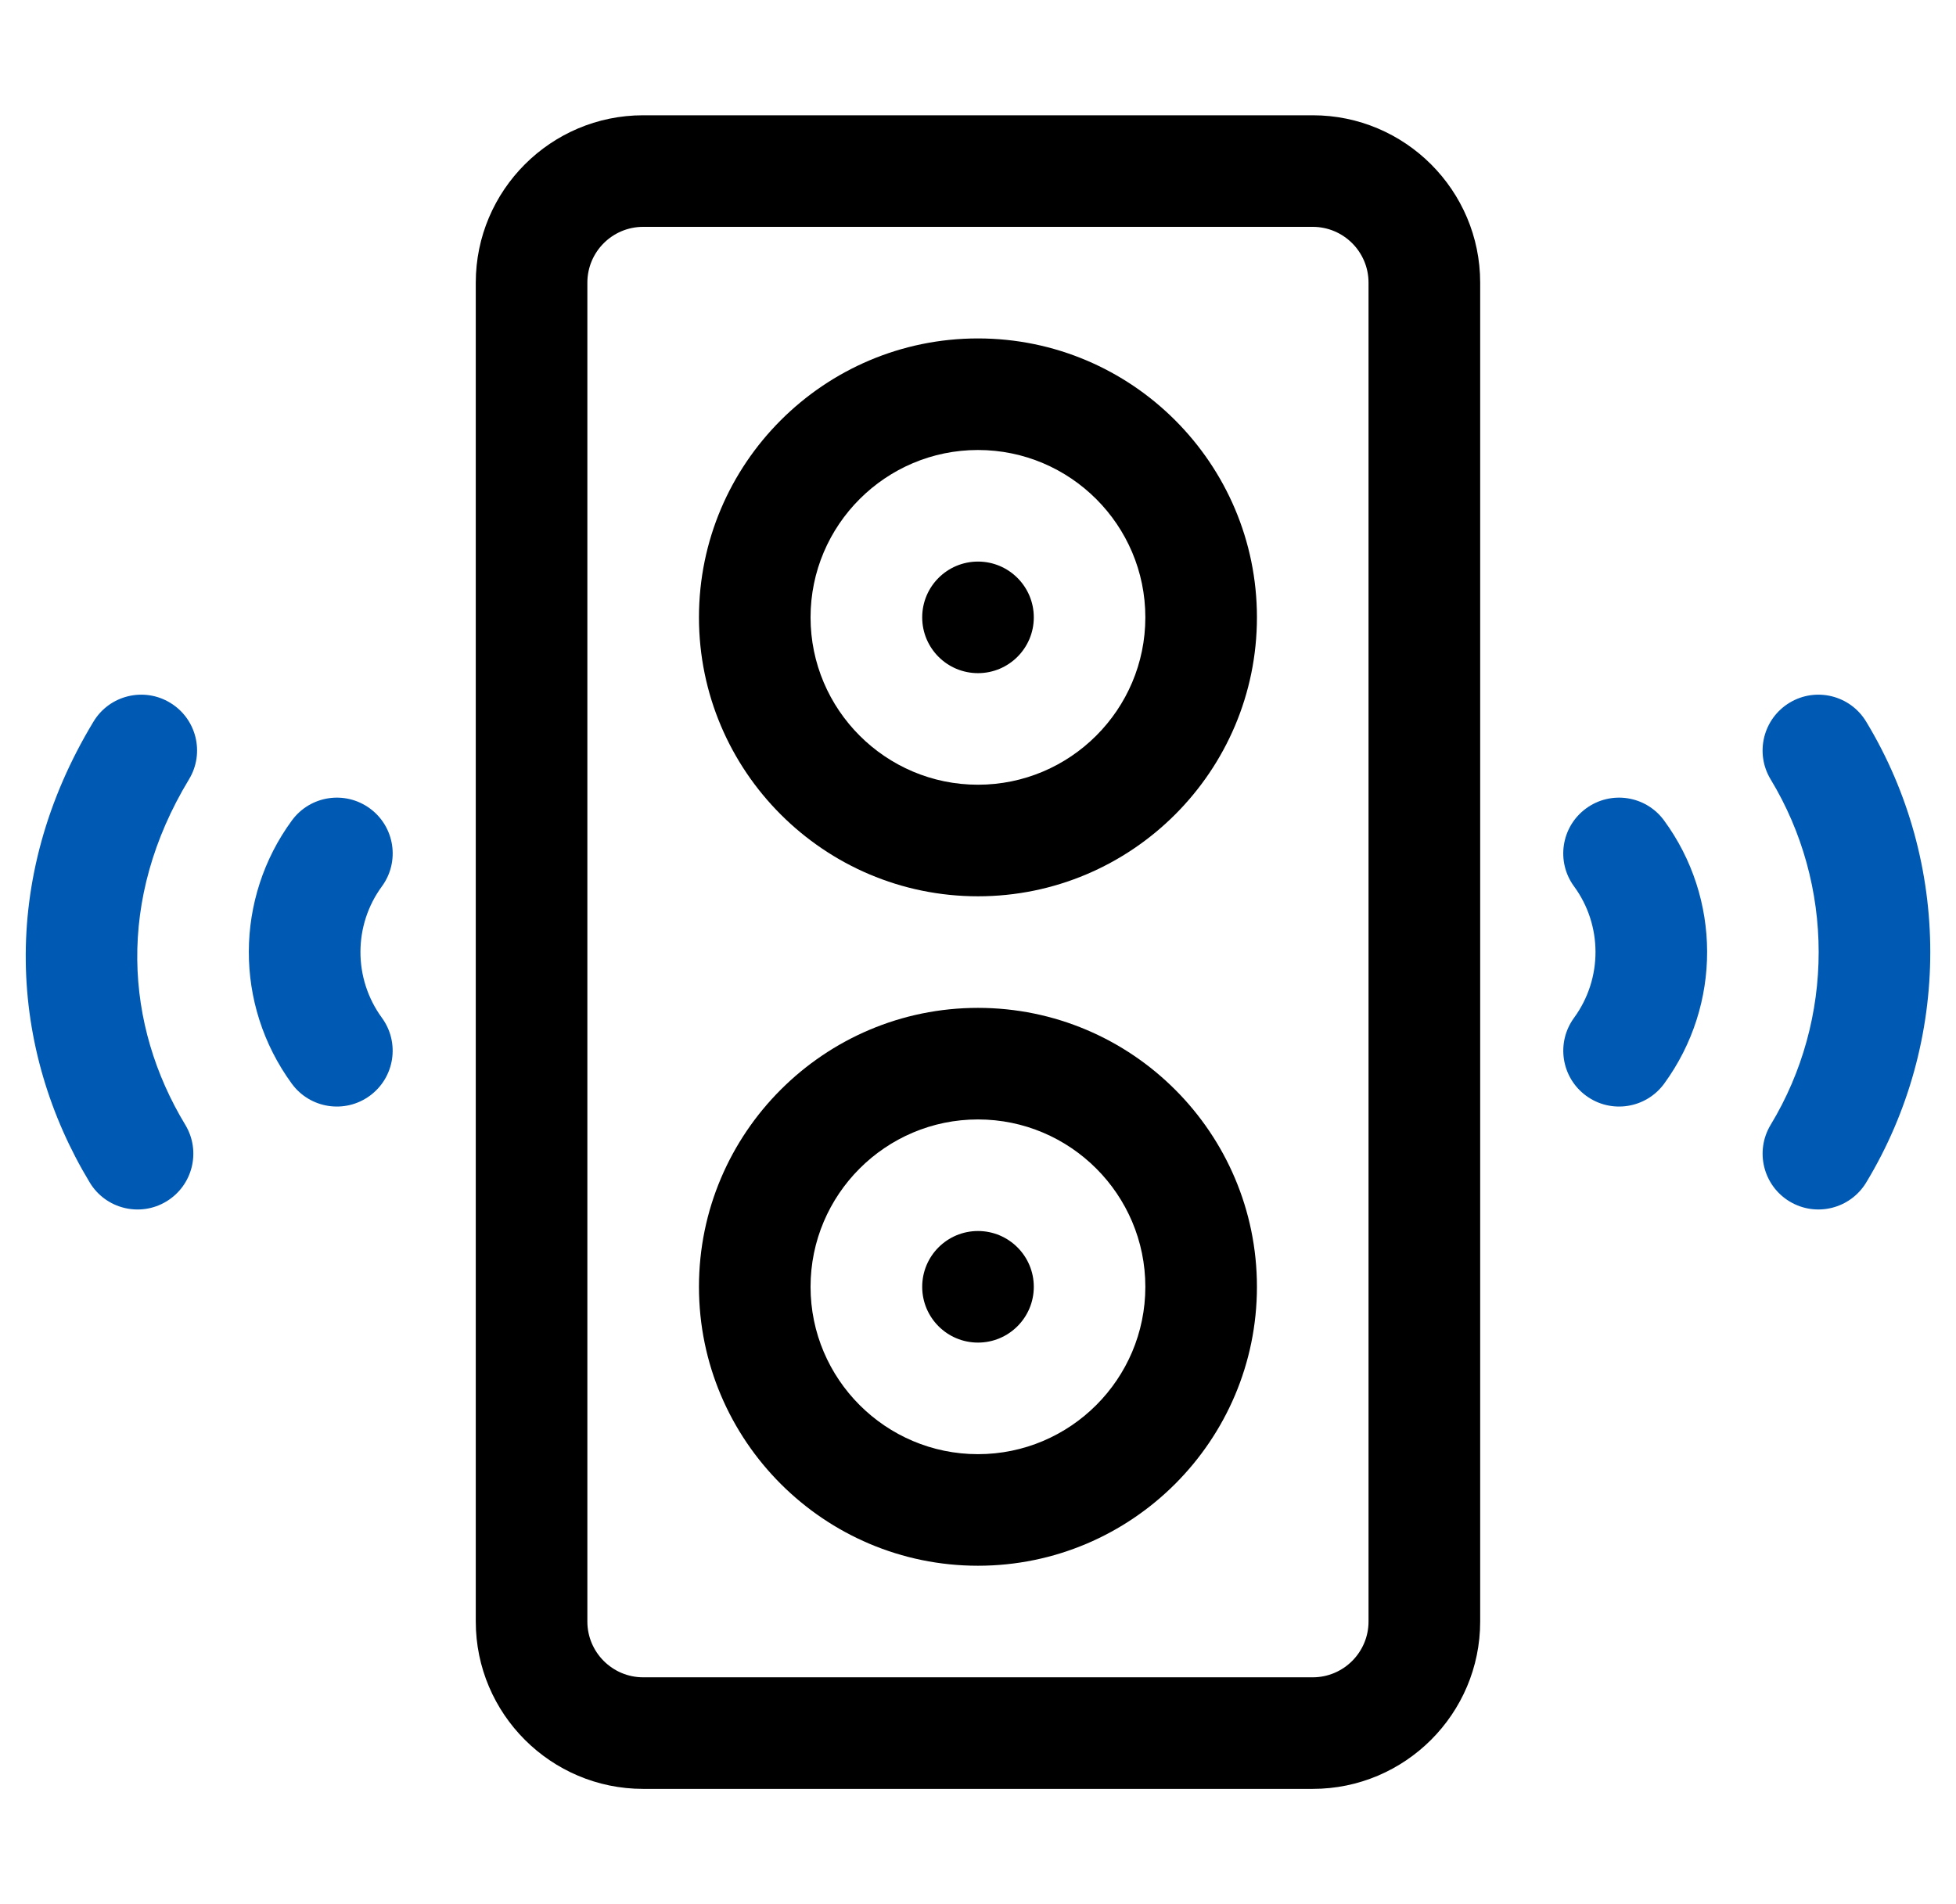
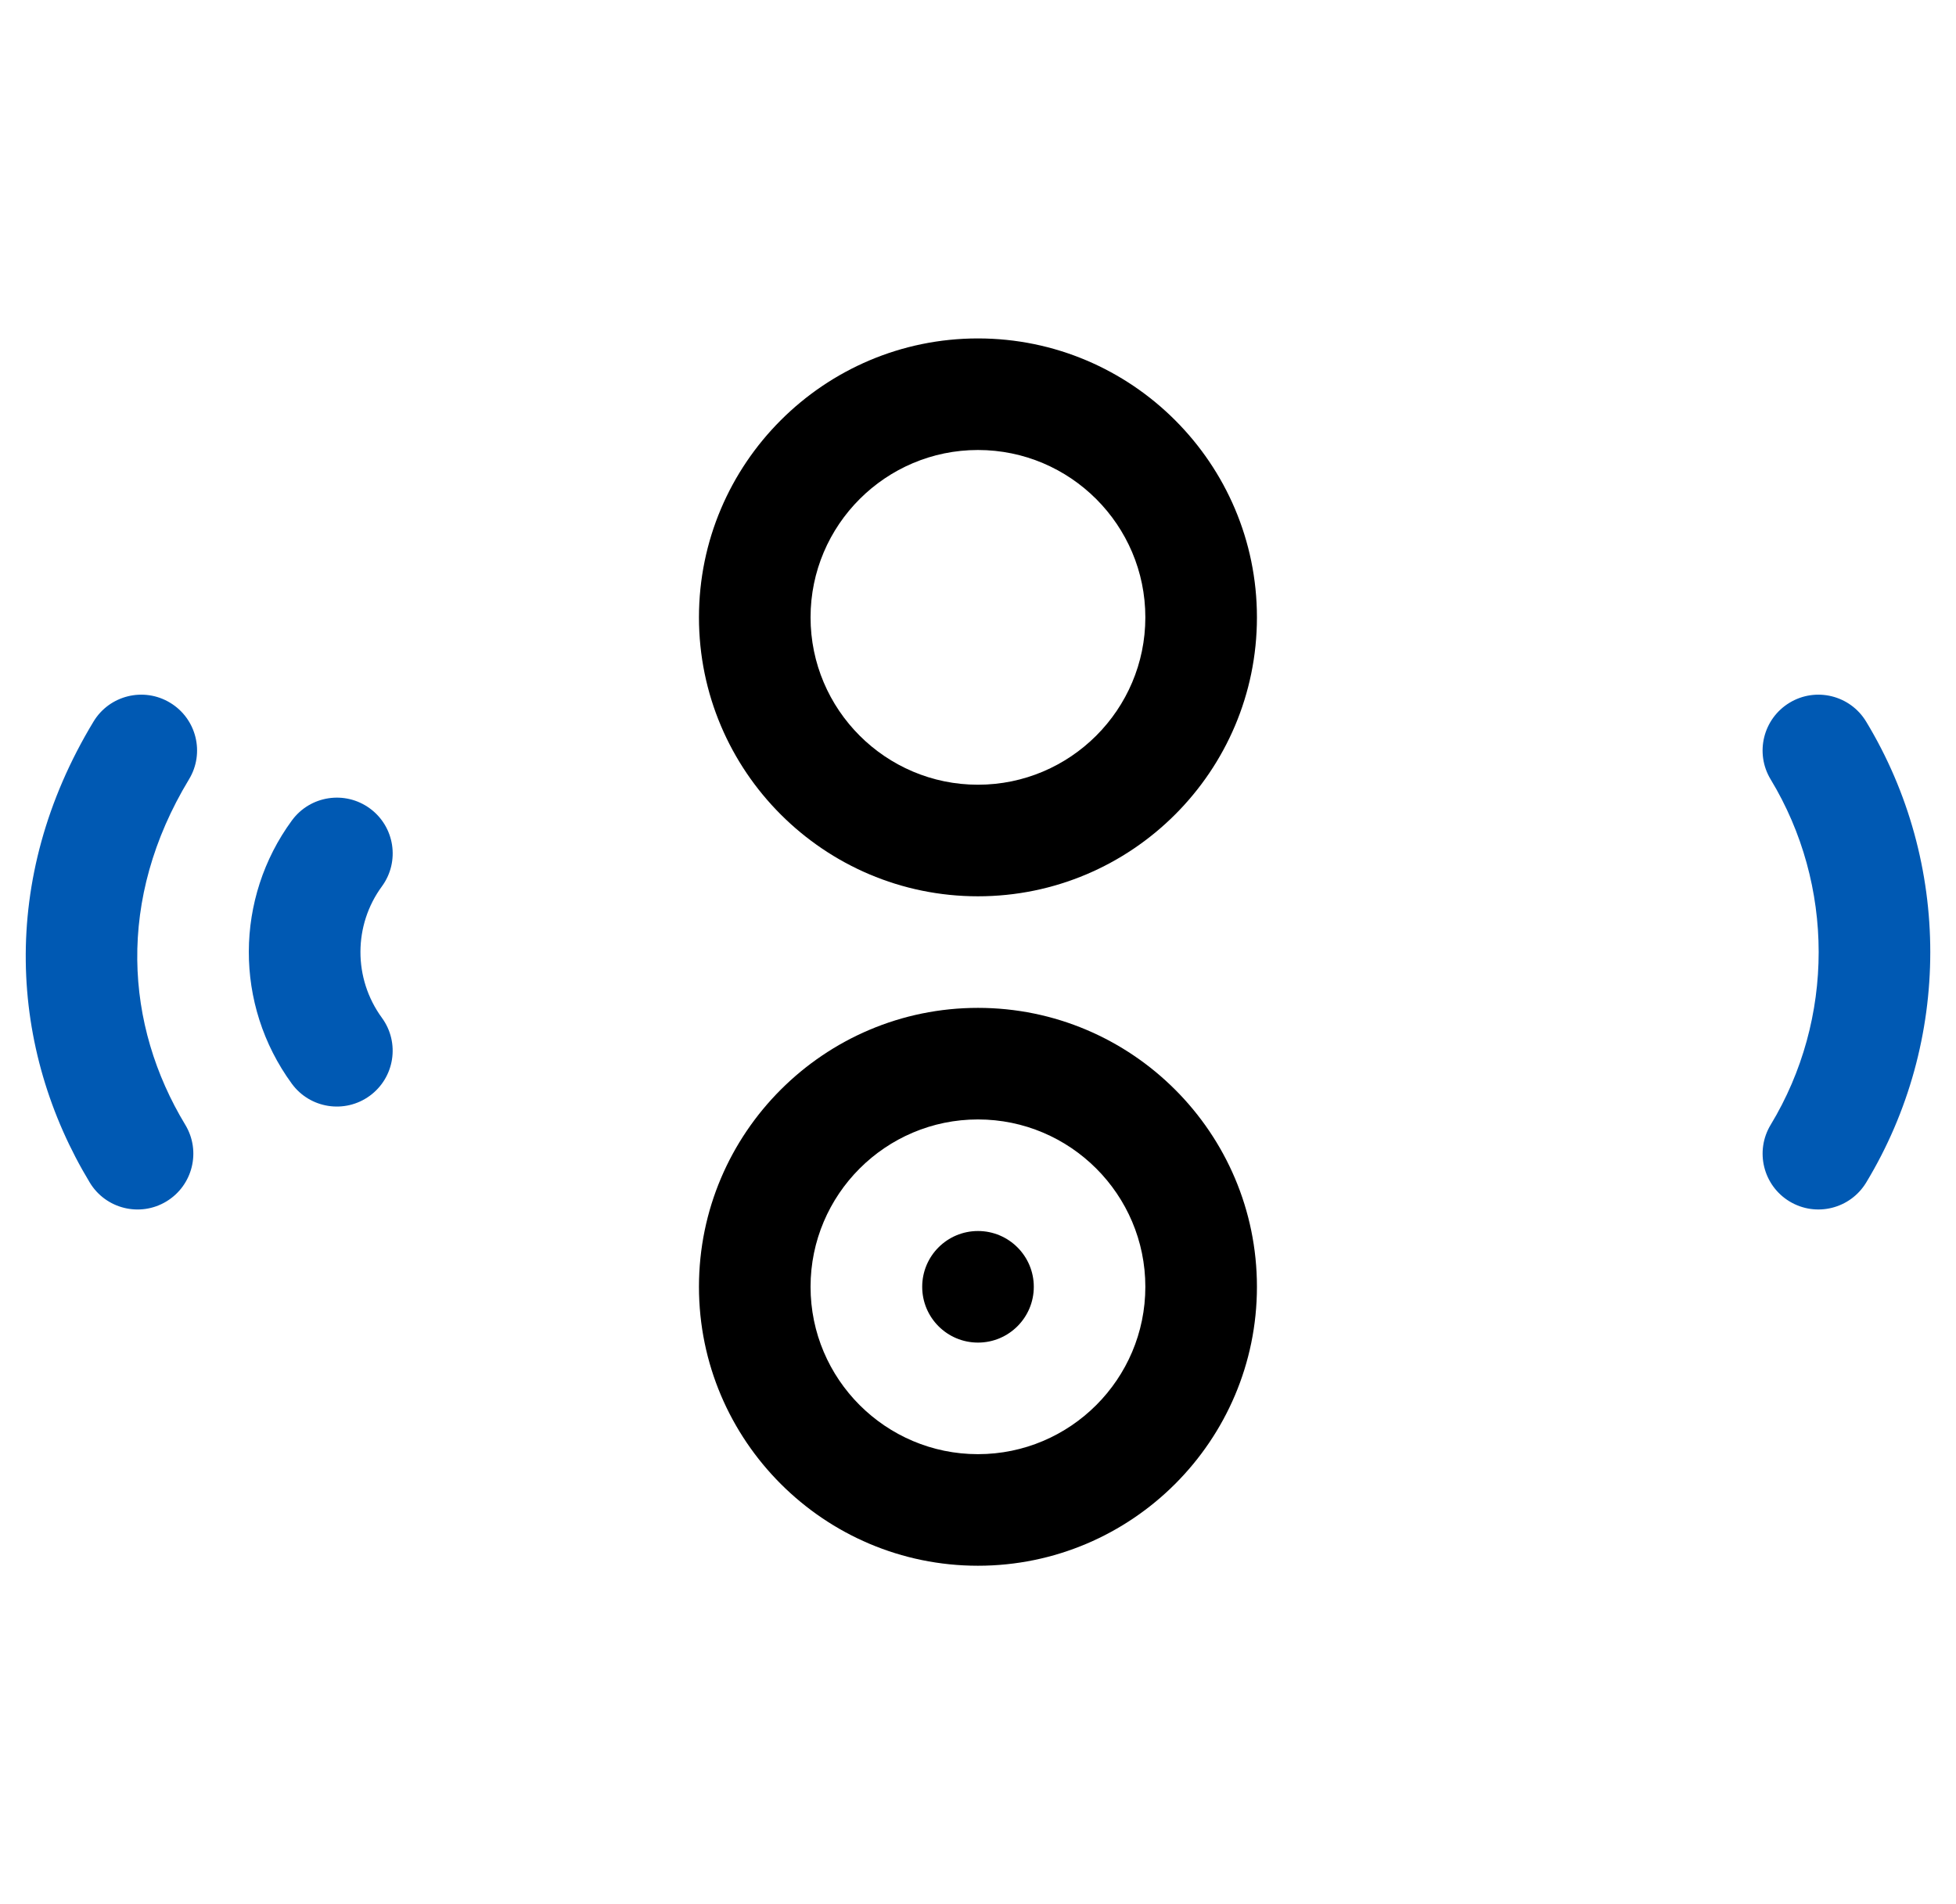
<svg xmlns="http://www.w3.org/2000/svg" width="38" height="37" viewBox="0 0 38 37" fill="none">
  <g clip-path="url(#clip0_4_947)">
-     <path d="M25.503 2.24H12.495C10.702 2.24 9.243 3.699 9.243 5.492V31.508C9.243 33.301 10.702 34.76 12.495 34.76H25.503C27.297 34.76 28.756 33.301 28.756 31.508V5.492C28.756 3.699 27.297 2.24 25.503 2.24ZM26.587 31.508C26.587 32.105 26.101 32.592 25.503 32.592H12.495C11.897 32.592 11.411 32.105 11.411 31.508V5.492C11.411 4.894 11.897 4.408 12.495 4.408H25.503C26.101 4.408 26.587 4.894 26.587 5.492V31.508Z" fill="black" />
-     <path d="M19 13.08C19.598 13.08 20.084 12.595 20.084 11.996C20.084 11.397 19.598 10.912 19 10.912C18.401 10.912 17.916 11.397 17.916 11.996C17.916 12.595 18.401 13.08 19 13.08Z" fill="black" />
    <path d="M18.999 6.576C16.011 6.576 13.579 9.008 13.579 11.996C13.579 14.985 16.011 17.416 18.999 17.416C21.988 17.416 24.419 14.985 24.419 11.996C24.419 9.008 21.988 6.576 18.999 6.576ZM18.999 15.248C17.206 15.248 15.747 13.789 15.747 11.996C15.747 10.203 17.206 8.744 18.999 8.744C20.792 8.744 22.251 10.203 22.251 11.996C22.251 13.789 20.792 15.248 18.999 15.248Z" fill="black" />
-     <path d="M7.186 15.709C6.703 15.355 6.025 15.459 5.671 15.942C4.564 17.451 4.547 19.52 5.668 21.056C6.021 21.54 6.699 21.646 7.183 21.293C7.667 20.94 7.773 20.262 7.42 19.778C6.859 19.01 6.868 17.974 7.419 17.224C7.773 16.741 7.669 16.063 7.186 15.709Z" fill="#0059B3" />
+     <path d="M7.186 15.709C6.703 15.355 6.025 15.459 5.671 15.942C4.564 17.451 4.547 19.52 5.668 21.056C6.021 21.54 6.699 21.646 7.183 21.293C7.667 20.94 7.773 20.262 7.42 19.778C6.859 19.01 6.868 17.974 7.419 17.224C7.773 16.741 7.669 16.063 7.186 15.709" fill="#0059B3" />
    <path d="M3.305 13.655C2.793 13.345 2.126 13.509 1.817 14.021C-0.036 17.083 0.184 20.397 1.744 22.978C2.054 23.491 2.721 23.655 3.233 23.345C3.745 23.035 3.909 22.369 3.6 21.857C2.427 19.918 2.26 17.477 3.672 15.143C3.982 14.631 3.818 13.965 3.305 13.655Z" fill="#0059B3" />
-     <path d="M30.813 15.709C30.33 16.063 30.226 16.741 30.58 17.224C31.131 17.975 31.14 19.01 30.579 19.778C30.226 20.262 30.332 20.94 30.816 21.293C31.299 21.646 31.977 21.54 32.331 21.056C33.452 19.519 33.435 17.45 32.328 15.942C31.974 15.459 31.296 15.355 30.813 15.709Z" fill="#0059B3" />
    <path d="M36.254 14.021C35.944 13.509 35.278 13.345 34.766 13.655C34.254 13.965 34.089 14.631 34.399 15.144C35.642 17.198 35.644 19.799 34.399 21.857C34.09 22.369 34.254 23.035 34.766 23.345C35.279 23.655 35.945 23.49 36.255 22.978C37.914 20.234 37.917 16.769 36.254 14.021Z" fill="#0059B3" />
    <path d="M19 26.088C19.598 26.088 20.084 25.603 20.084 25.004C20.084 24.405 19.598 23.92 19 23.92C18.401 23.92 17.916 24.405 17.916 25.004C17.916 25.603 18.401 26.088 19 26.088Z" fill="black" />
    <path d="M18.999 19.584C16.011 19.584 13.579 22.015 13.579 25.004C13.579 27.992 16.011 30.424 18.999 30.424C21.988 30.424 24.419 27.992 24.419 25.004C24.419 22.015 21.988 19.584 18.999 19.584ZM18.999 28.256C17.206 28.256 15.747 26.797 15.747 25.004C15.747 23.211 17.206 21.752 18.999 21.752C20.792 21.752 22.251 23.211 22.251 25.004C22.251 26.797 20.792 28.256 18.999 28.256Z" fill="black" />
  </g>
  <defs>
    <clipPath id="clip0_4_947">
      <rect width="37" height="37" fill="white" transform="translate(0.5)" />
    </clipPath>
  </defs>
</svg>